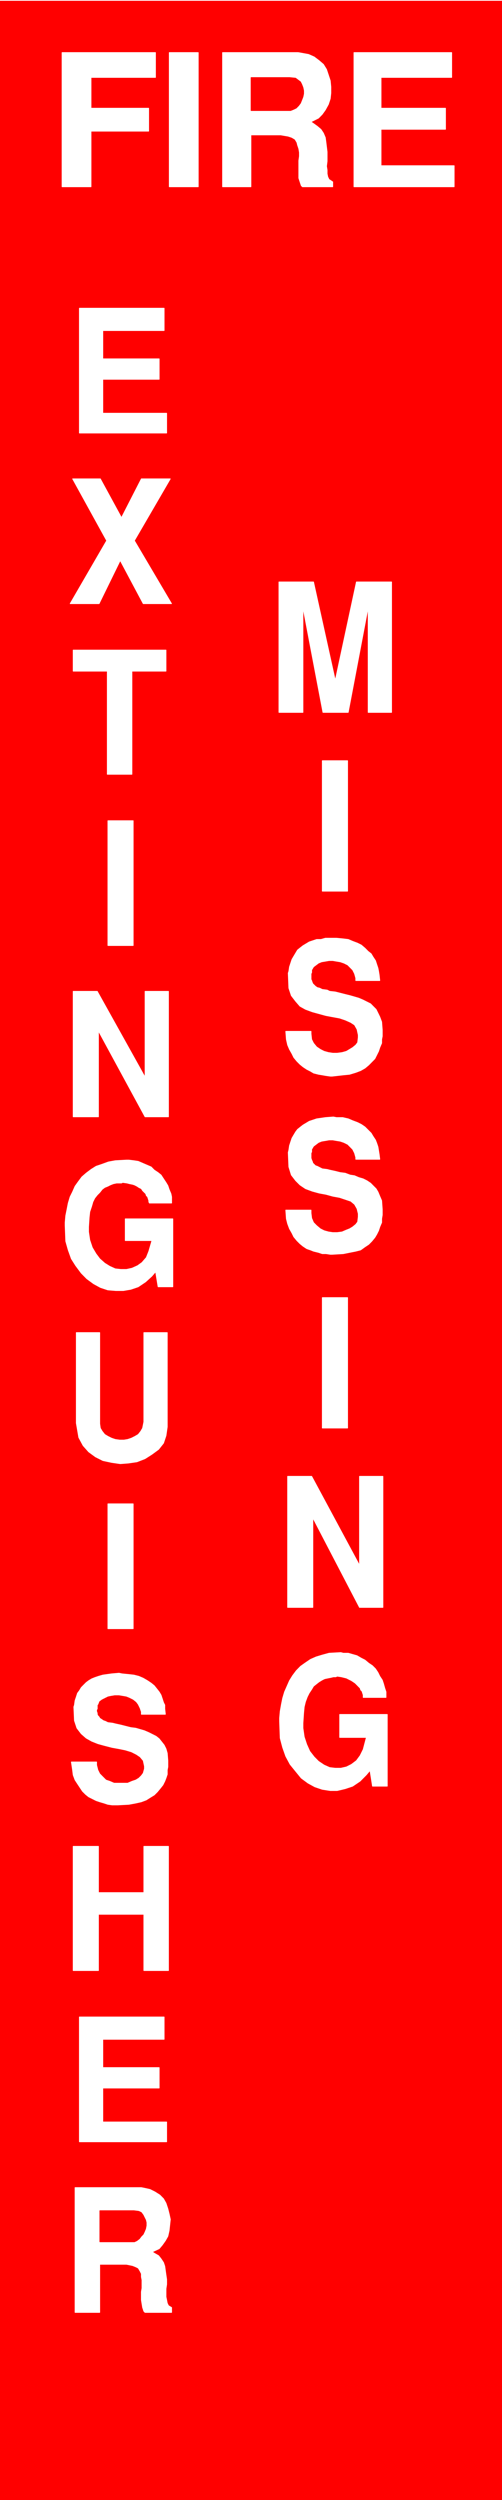
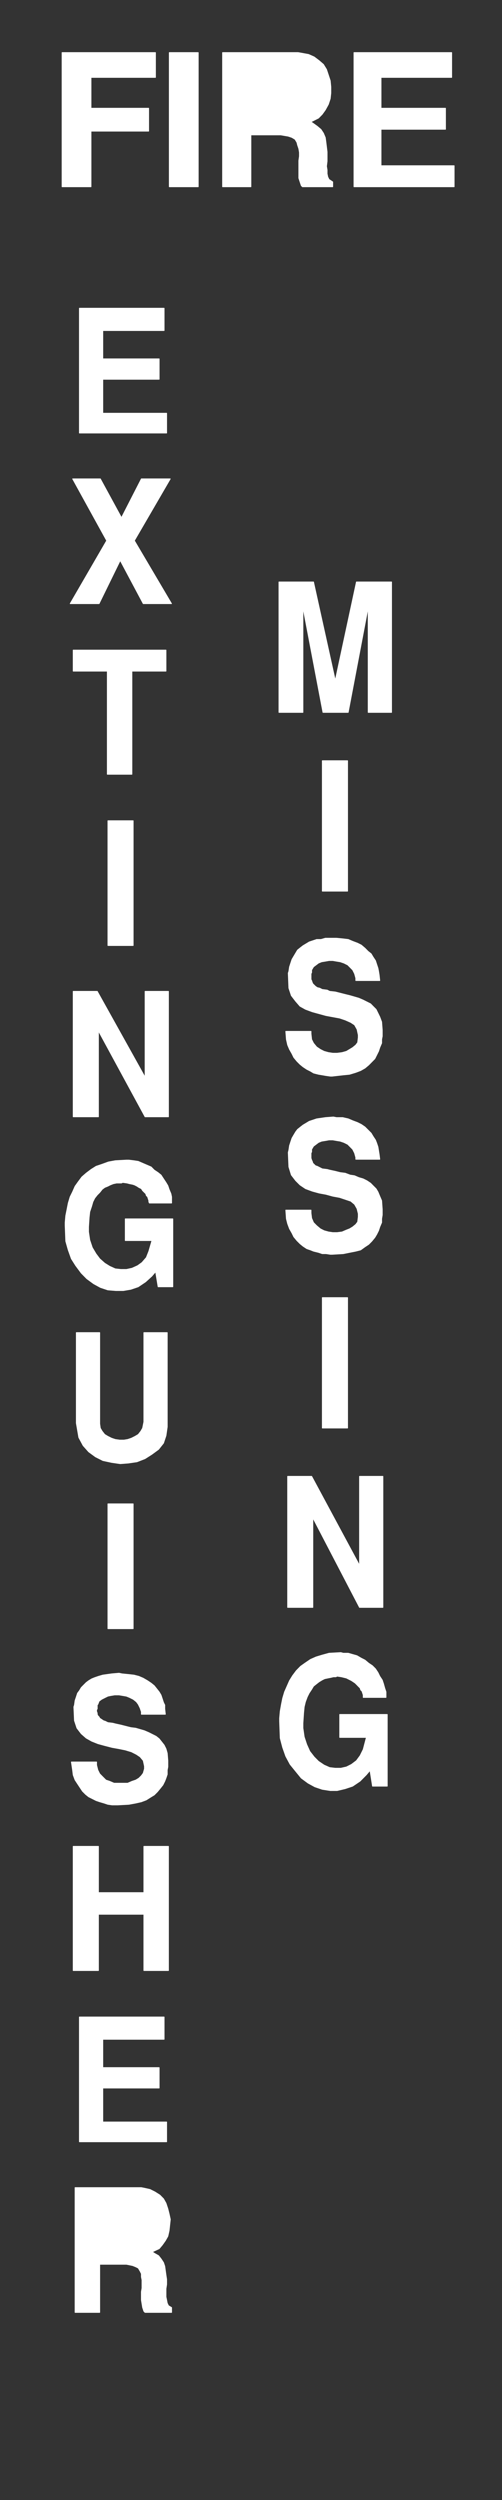
<svg xmlns="http://www.w3.org/2000/svg" width="802.339" height="3990.859" viewBox="0 0 601.754 2993.144">
  <rect x="0" y="0" width="601.754" height="2993.144" fill="#333333" stroke="none" />
  <defs>
    <clipPath id="a">
      <path d="M0 0h601.754v2992.184H0Zm0 0" />
    </clipPath>
  </defs>
-   <path style="fill:#fff;fill-opacity:1;fill-rule:nonzero;stroke:none" d="M0 2992.184h601.703V-.961H0Zm0 0" transform="translate(0 .96)" />
  <g clip-path="url(#a)" transform="translate(0 .96)">
-     <path style="fill:#fff;fill-opacity:1;fill-rule:evenodd;stroke:#fff;stroke-width:.14;stroke-linecap:square;stroke-linejoin:bevel;stroke-miterlimit:10;stroke-opacity:1" d="M0 .5h115.49V575H0Zm0 0" transform="matrix(5.21 0 0 -5.21 0 2994.79)" />
-     <path style="fill:red;fill-opacity:1;fill-rule:evenodd;stroke:red;stroke-width:.14;stroke-linecap:square;stroke-linejoin:bevel;stroke-miterlimit:10;stroke-opacity:1" d="M0 575h115.49V.5H0Zm0 0" transform="matrix(5.21 0 0 -5.21 0 2994.79)" />
-   </g>
+     </g>
  <path style="fill:#fff;fill-opacity:1;fill-rule:evenodd;stroke:#fff;stroke-width:.14;stroke-linecap:square;stroke-linejoin:bevel;stroke-miterlimit:10;stroke-opacity:1" d="M81.42 532.06v30.88h22.52v-5.75H87.69v-7.04h14.83v-4.88H87.69v-8.33h16.82v-4.88zm-30.23 0v30.88h17.39l.86-.15 1.57-.29 1.28-.57 1.14-.86 1-.86.71-1.15.43-1.29.43-1.3.14-1.43v-1.44l-.14-1.29-.43-1.3-.71-1.29-.72-1-.85-.87-1.71-.86.42-.28 1-.72.86-.72.57-.86.43-1.01.14-1 .14-1.15.14-1.15v-2.16l-.14-1.14.14-.87v-.86l.15-.72.28-.57.86-.57v-1.15h-6.99l-.28.28-.29.87-.28.86v4.02l.14 1v.87l-.14.86-.29.86-.14.57-.43.72-.71.43-.86.29-1.71.29h-6.84v-11.92zm-12.26 0v30.88h6.7v-30.88zm-24.67 0v30.88h21.53v-5.75H20.96v-7.04h13.26v-5.31H20.96v-12.78zm2.99-488.47v28.72h15.26l.71-.14 1.29-.29 1.14-.57 1.14-.72.85-.86.57-1.01.43-1.29.29-1.15.28-1.29-.14-1.29-.14-1.3-.29-1.29-.57-1.01-.71-1-.72-.86-1.56-.72.42-.29 1-.57.57-.72.57-.86.29-.86.14-1.01.14-1 .15-1.01v-1.15l-.15-1v-1.87l.15-.72.14-.72.28-.57.72-.43v-1.15h-6.14l-.28.28-.29.87-.14.86-.14.86v1.87l.14.86v1.87l-.14.71v.72l-.29.58-.42.71-.57.29-.72.29-1.42.29h-6.13V43.59Zm1 39.21v28.72h19.53v-5.17H23.67v-6.46h12.97v-4.74H23.67v-7.76h14.69V82.8zm-1.43 39.35v28.58h5.85V140.1h10.41v10.63h5.7v-28.58h-5.7v12.93H22.67v-12.93zm-.42 47.97h5.84v-.72l.29-1.15.43-.86.71-.72.71-.71.86-.29 1-.43h3.13l1 .43.86.29.71.43.57.57.43.58.28 1v.58l-.28 1.29-.72.86-.85.57-1.14.58-1.43.43-1.42.29-1.57.28-1.71.44-1.57.43-1.43.57-1.28.72-1.14 1-1 1.3-.57 1.72-.14 3.16.14.43.14 1.01.29.86.28.86.43.57.43.72.57.58.57.57.57.43.71.43.72.29.85.29 1 .29 2 .28 1.71.15.71-.15 1.42-.14 1.29-.14 1.14-.29 1-.43 1-.58.85-.57.71-.58.57-.71.57-.72.43-.72.29-.86.28-.86.29-.58v-.86l.14-1.29h-5.56v.57l-.29.86-.42.86-.43.58-.71.57-.86.43-.71.29-.86.15-.85.14h-1l-.86-.14-.71-.15-.86-.43-.57-.29-.57-.43-.28-.72-.14-.14v-.86l-.15-.29v-.29l.15-.43v-.28l.14-.29.28-.29.15-.29.42-.28.43-.29.43-.14.57-.29 1.14-.14.57-.15 1.28-.28 1.14-.29 1.15-.29 1.14-.14.99-.29 1-.29 1-.43.86-.43.85-.43.71-.57.57-.72.57-.72.43-.86.29-1.01.14-1.72v-1.44l-.14-.72v-1l-.29-.86-.28-.72-.43-.86-.57-.72-.71-.86-.72-.72-.71-.43-1.14-.72-1.14-.43-1.28-.29-1.57-.29-2.57-.14h-1.28l-1 .14-.86.29-.99.29-.86.29-.85.43-.86.43-.71.57-.72.72-1.14 1.72-.57.87-.43 1.15-.14 1.14zm8.41 30.59v28.73h5.85v-28.73Zm-7.27 47.26v20.82h5.42v-20.97l.14-1 .43-.72.57-.72.71-.43.86-.43.85-.29 1-.14h1l.85.14.86.29.85.43.72.43.57.72.42.72.29 1.43v20.54h5.42V247.1l-.29-2.01-.57-1.72-1.14-1.44-1.57-1.15-1.57-1-1.85-.72-2-.29-1.85-.14-1.99.29-2 .43-1.71.86-1.57 1.15-1.28 1.44-1 1.86zm-2.57 45.38v.72l.14 1.58.29 1.44.28 1.43.43 1.44.57 1.15.57 1.29.72 1.01.85 1.14 1 .87 1.14.86 1.14.72 1.28.43 1.57.57 1.57.29 2.57.14h.57l1.14-.14 1-.15.99-.43 1-.43 1-.43.71-.72.86-.57.71-.57.57-.87.57-.86.43-.72.29-.86.42-1 .15-.72v-1.44h-5.14l-.14.29v.29l-.14.43-.14.43-.29.29-.14.43-.29.28-.43.43-.28.44-.57.28-.43.29-.57.29-.43.14-.71.14-.57.15-1 .14-.28-.14h-1.14l-.72-.15-.71-.28-.57-.29-.71-.29-.57-.43-.57-.72-.57-.57-.57-.72-.43-.86-.29-1.01-.43-1.29-.14-1.29-.14-2.16v-1.14l.28-1.87.58-1.73.85-1.43.86-1.15 1.14-1.01 1.14-.71 1.28-.58 1.28-.14h1.29l1.28.28 1.28.58 1 .72 1 1.15.57 1.43.71 2.44H28.8v5.03h10.98v-15.65h-3.42l-.57 3.44-.86-1-1.42-1.29-1.71-1.15-1.71-.58-1.72-.29h-1.71l-1.85.15-1.71.57-1.57.86-1.57 1.15-1.28 1.3-1.28 1.72-1 1.58-.72 2.01-.57 2.01zm1.85 24.99v28.87h5.57l10.97-19.68v19.68h5.42v-28.87h-5.42l-10.69 19.68v-19.68zm7.99 39.36v28.72h5.85V357.7zm-.14 39.35v23.7h-7.85v4.88h21.39v-4.88h-7.84v-23.7zm-8.56 39.21 8.41 14.5-7.84 14.22h6.42l4.85-8.9 4.56 8.9h6.7l-8.27-14.22 8.56-14.5h-6.56l-5.28 9.91-4.85-9.91zm2.14 39.21v28.72h19.53v-5.17H23.67v-6.46h12.97v-4.74H23.67v-7.76h14.69v-4.59zm46.06-296.01v.71l.14 1.58.28 1.58.29 1.44.43 1.44.57 1.29.57 1.29.71 1.15.86 1.15.99 1.01 1 .71 1.28.87 1.29.57 1.42.43 1.57.43 2.71.15.57-.15h1.14l1-.29 1-.28 1-.58.85-.43.86-.72.85-.57.72-.72.57-.86.42-.86.57-.86.29-.87.28-1 .29-.86v-1.3h-5.28v.58l-.14.43-.14.43-.29.29-.14.43-.43.43-.28.29-.43.43-.43.29-.42.28-.58.29-.57.29-.57.14-.57.14-.99.15-.29-.15h-.57l-.57-.14-.71-.14-.72-.15-.57-.28-.71-.43-.57-.44-.71-.57-.43-.72-.57-.86-.43-.86-.43-1.15-.28-1.15-.14-1.44-.15-2.29v-1.15l.29-2.01.57-1.73.71-1.58 1-1.29 1-1.01 1.28-.86 1.28-.57 1.29-.15h1.28l1.28.29 1.15.58 1.14.86.85 1.15.71 1.43.72 2.73h-6.13v5.32h10.98v-16.52h-3.43l-.57 3.59-.85-1-1.43-1.44-1.71-1.15-1.71-.57-1.85-.44H76l-1.86.29-1.71.58-1.57.86-1.56 1.15-1.29 1.58-1.28 1.58-1 1.86-.71 2.01-.57 2.16zm1.85 26.14v30.16h5.56l10.98-20.4v20.4h5.42V205.6H82.7L72 226.13V205.6zm7.98 41.22v30.01h5.85v-30.01Zm-8.41 50.12h5.85v-.72l.14-1.15.43-1 .71-.72.86-.72.85-.43 1-.28 1-.15h1l1.14.15.99.43.72.28.71.43.71.58.43.57.14 1.15v.72l-.28 1.15-.57 1-.86.72-1.28.43-1.28.43-1.57.29-1.57.43-1.57.29-1.57.43-1.57.58-1.28.86-1 1-1 1.3-.57 1.86-.14 3.31.14.57.15 1.01.28.86.29.86.42.72.43.72.43.57.71.57.57.44.72.43.71.43.85.28.86.29 1 .14 1 .15 1.85.14.71-.14h1.43l1.28-.29 1-.43 1.14-.43.86-.43.85-.58 1.43-1.43.43-.72.57-.86.28-.72.29-.86.14-.86.14-.87.14-1.14h-5.56v.43l-.28 1-.43.86-.57.58-.57.57-.86.43-.85.29-.86.14-.85.15h-.86l-.85-.15-.86-.14-.71-.29-.57-.43-.57-.43-.43-.72v-.57l-.14-.29v-1.15l.14-.43.14-.29.14-.43.29-.28.29-.29.42-.14.57-.29.57-.29 1.14-.14.57-.15 1.29-.28 1.14-.29 1.14-.14 1.14-.43 1-.15 1-.43.99-.29.86-.43.86-.57.57-.58.71-.71.43-.72.42-1.01.43-1 .14-2.01v-1.3l-.14-.86v-.86l-.43-1.01-.28-.86-.43-.86-.43-.72-.71-.86-.71-.72-.86-.57-1-.72-1.14-.29-1.42-.28-1.43-.29-2.56-.15H76l-1 .15h-.86l-.85.29-1.14.28-.72.29-.85.29-.86.57-.71.58-.71.71-.72.87-.42.86-.57 1-.43 1.15-.29 1.15zm0 41.08h5.85v-.58l.14-1.29.43-.86.71-.86.86-.58.85-.43 1-.28 1-.15h1l1.14.15.99.28.72.43.71.43.71.58.43.57.14 1.15v.58l-.28 1.29-.57 1.01-.86.57-1.28.57-1.28.43-3.14.58-1.57.43-1.57.43-1.57.58-1.28.71-1 1.15-1 1.3-.57 1.72-.14 3.45.14.43.15 1 .28.86.29.87.42.71.43.72.43.72.71.57.57.44.72.43.71.43.85.28.86.29h1l1 .29h2.56l1.43-.14 1.28-.15 1-.43 1.14-.43.86-.43.85-.72.71-.72.72-.57.43-.72.57-.86.28-.86.29-.87.14-.71.14-.86.14-1.3h-5.56v.58l-.28 1-.43.86-.57.58-.57.57-.86.43-.85.29-.86.14-.85.15h-.86l-.85-.15-.86-.14-.71-.29-.57-.43-.57-.43-.43-.72v-.57l-.14-.29v-1.29l.14-.29.14-.43.14-.29.29-.28.29-.29.42-.29.57-.14.57-.29 1.14-.14.57-.29 1.29-.14 1.14-.29 1.14-.29 1.14-.28 1-.29 1-.29.99-.43.86-.43.86-.43.57-.58.71-.71.43-.87.42-.86.43-1.15.14-1.86v-1.44l-.14-.72v-.86l-.43-1.01-.28-.86-.43-.86-.43-.86-.71-.72-.71-.72-.86-.72-1-.57-1.14-.43-1.42-.43-1.43-.14-2.56-.29H76l-1 .14-.86.15-.85.14-1.14.29-.72.43-.85.43-.86.57-.71.58-.71.71-.72.87-.42.86-.57 1-.43 1.01-.29 1.29zm8.41 32.17v30.02h5.85v-30.02zm-9.98 41.08v30.02h7.99l4.99-22.55 4.85 22.55h8.12v-30.02h-5.42v23.98l-4.56-23.98h-5.84l-4.57 23.98v-23.98zm0 0" transform="matrix(5.21 0 0 -5.21 0 2995.75)" />
-   <path style="fill:red;fill-opacity:1;fill-rule:evenodd;stroke:red;stroke-width:.14;stroke-linecap:square;stroke-linejoin:bevel;stroke-miterlimit:10;stroke-opacity:1" d="M57.75 549.58h9.12l.71.29.58.28.57.58.42.57.29.72.28.72.15.72v.71l-.15.72-.28.72-.29.58-.57.43-.57.43-1.42.14h-8.84ZM22.96 59.82h7.98l.57.28.57.44.43.57.43.43.28.58.29.71.14.72v.72l-.14.57-.29.58-.28.57-.43.58-.57.28-1.14.15h-7.84zm0 0" transform="matrix(5.21 0 0 -5.21 0 2995.75)" />
</svg>